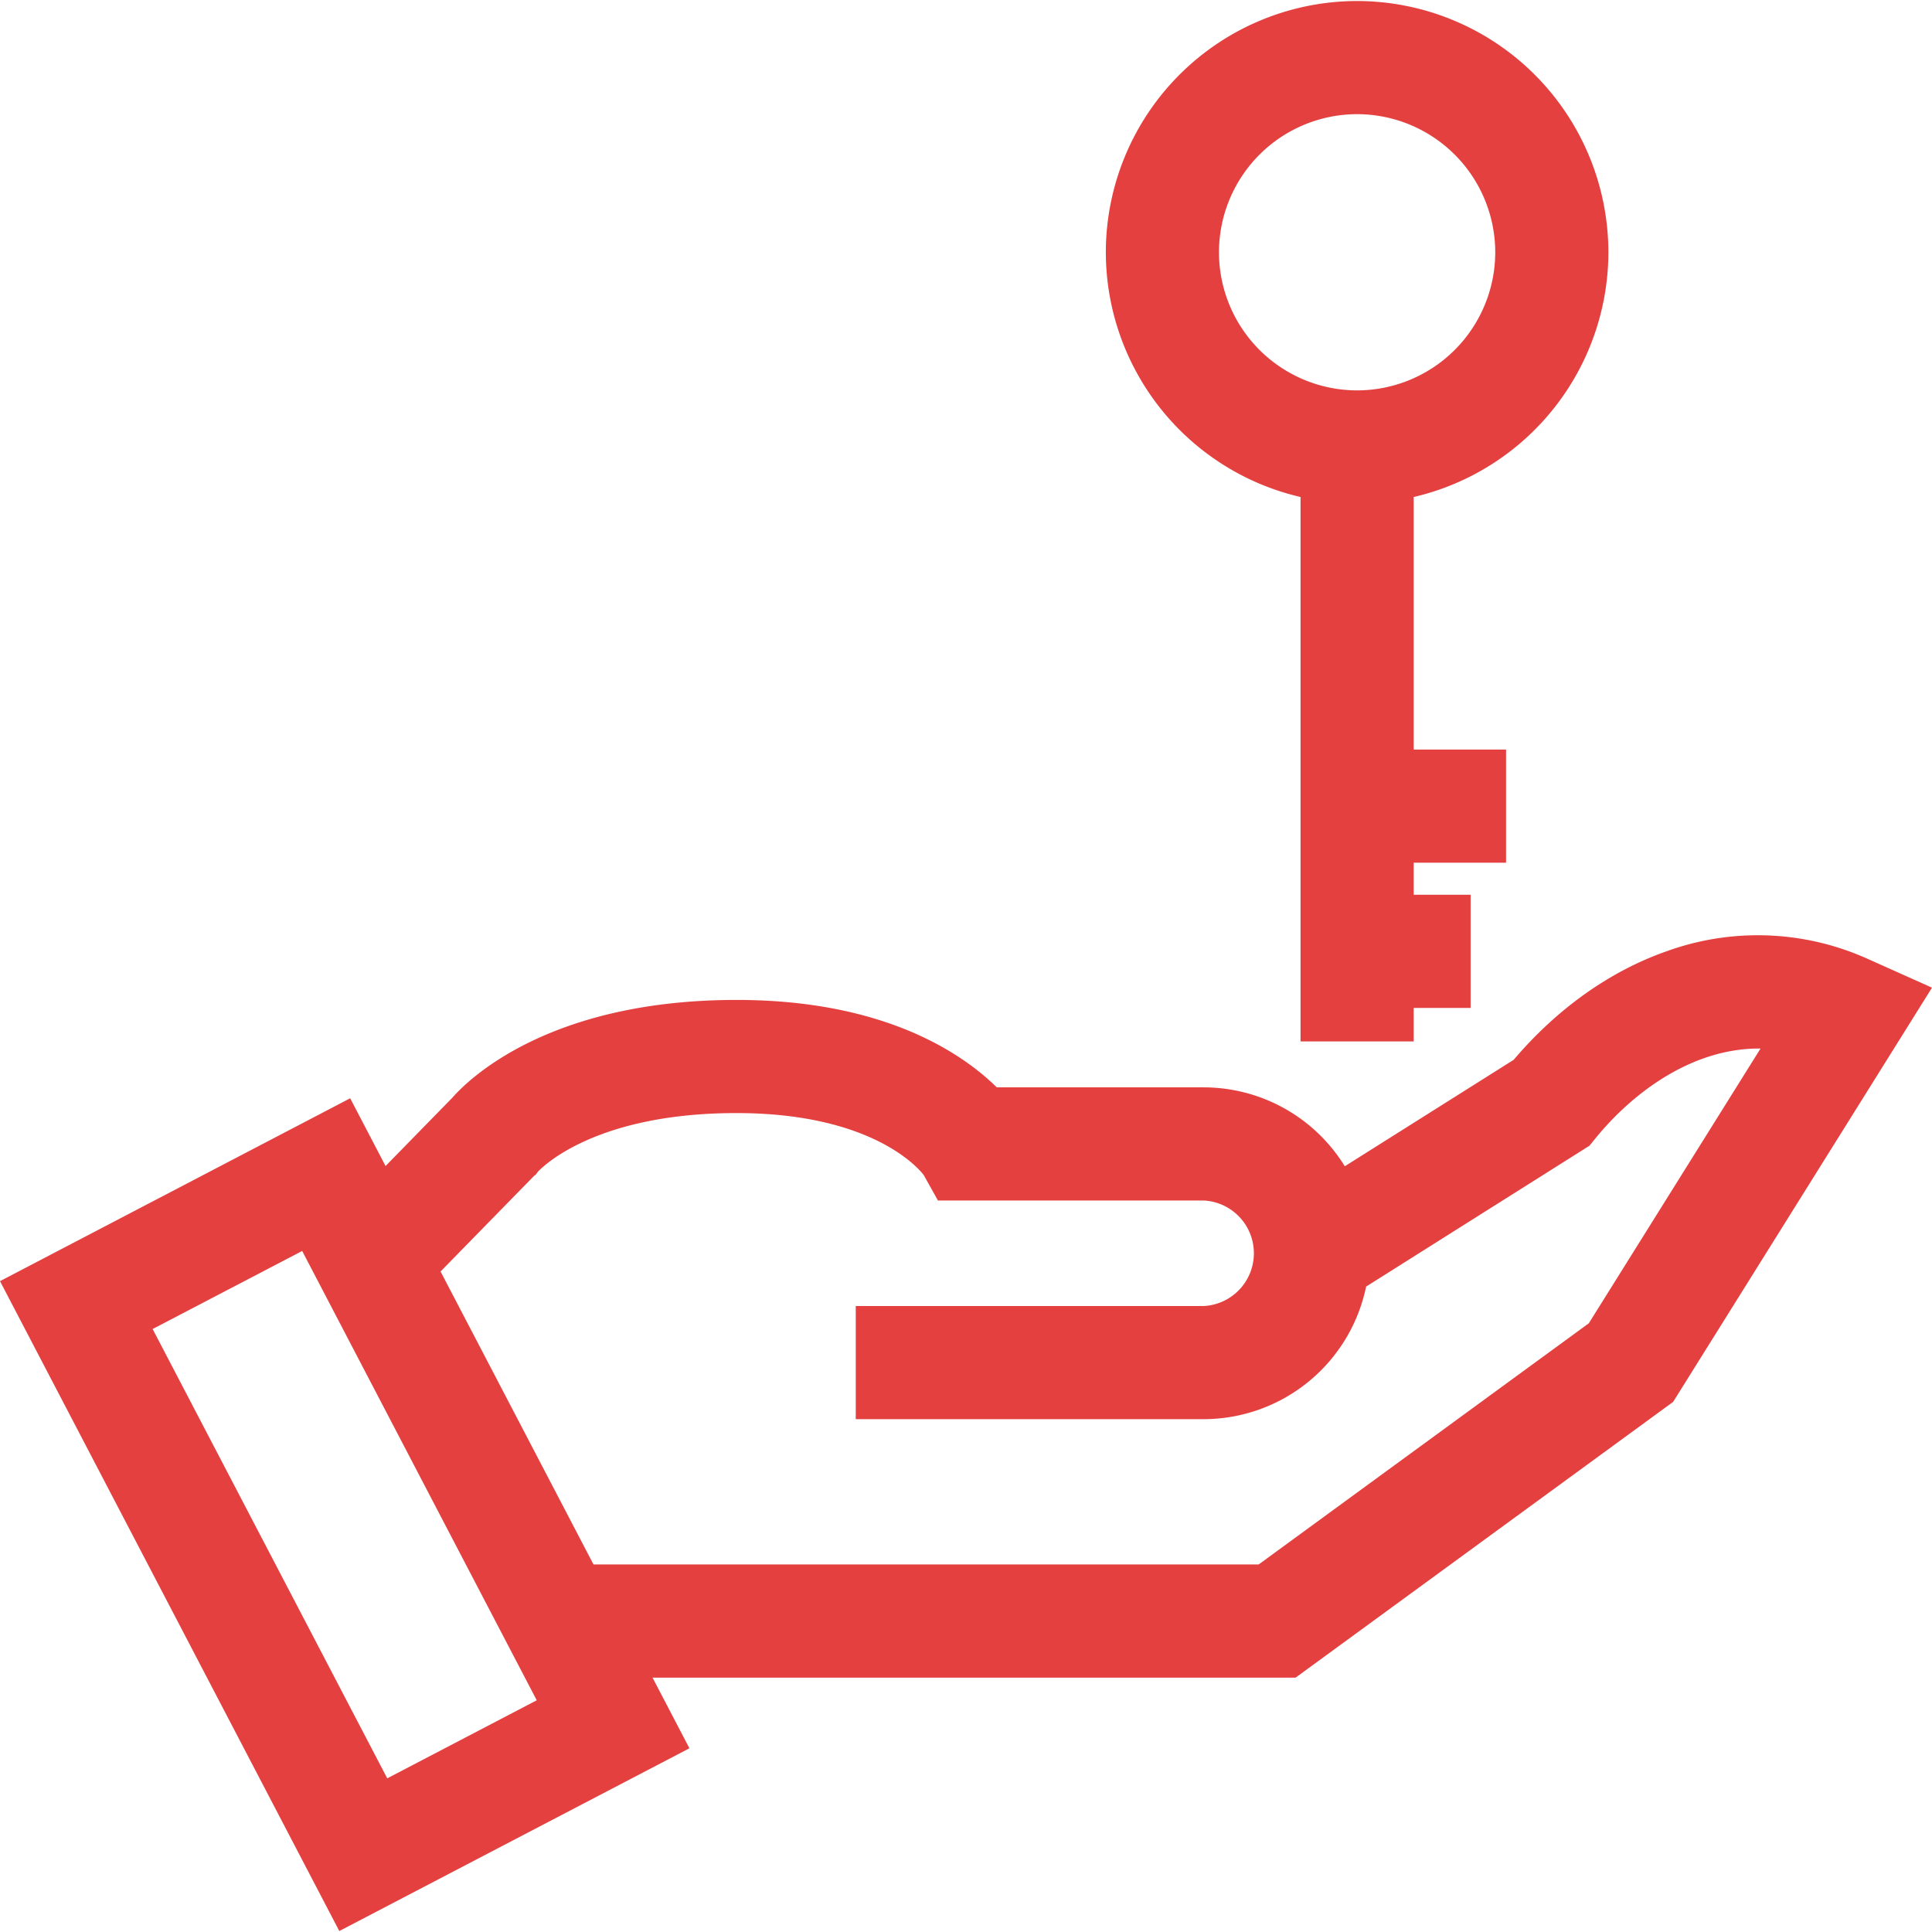
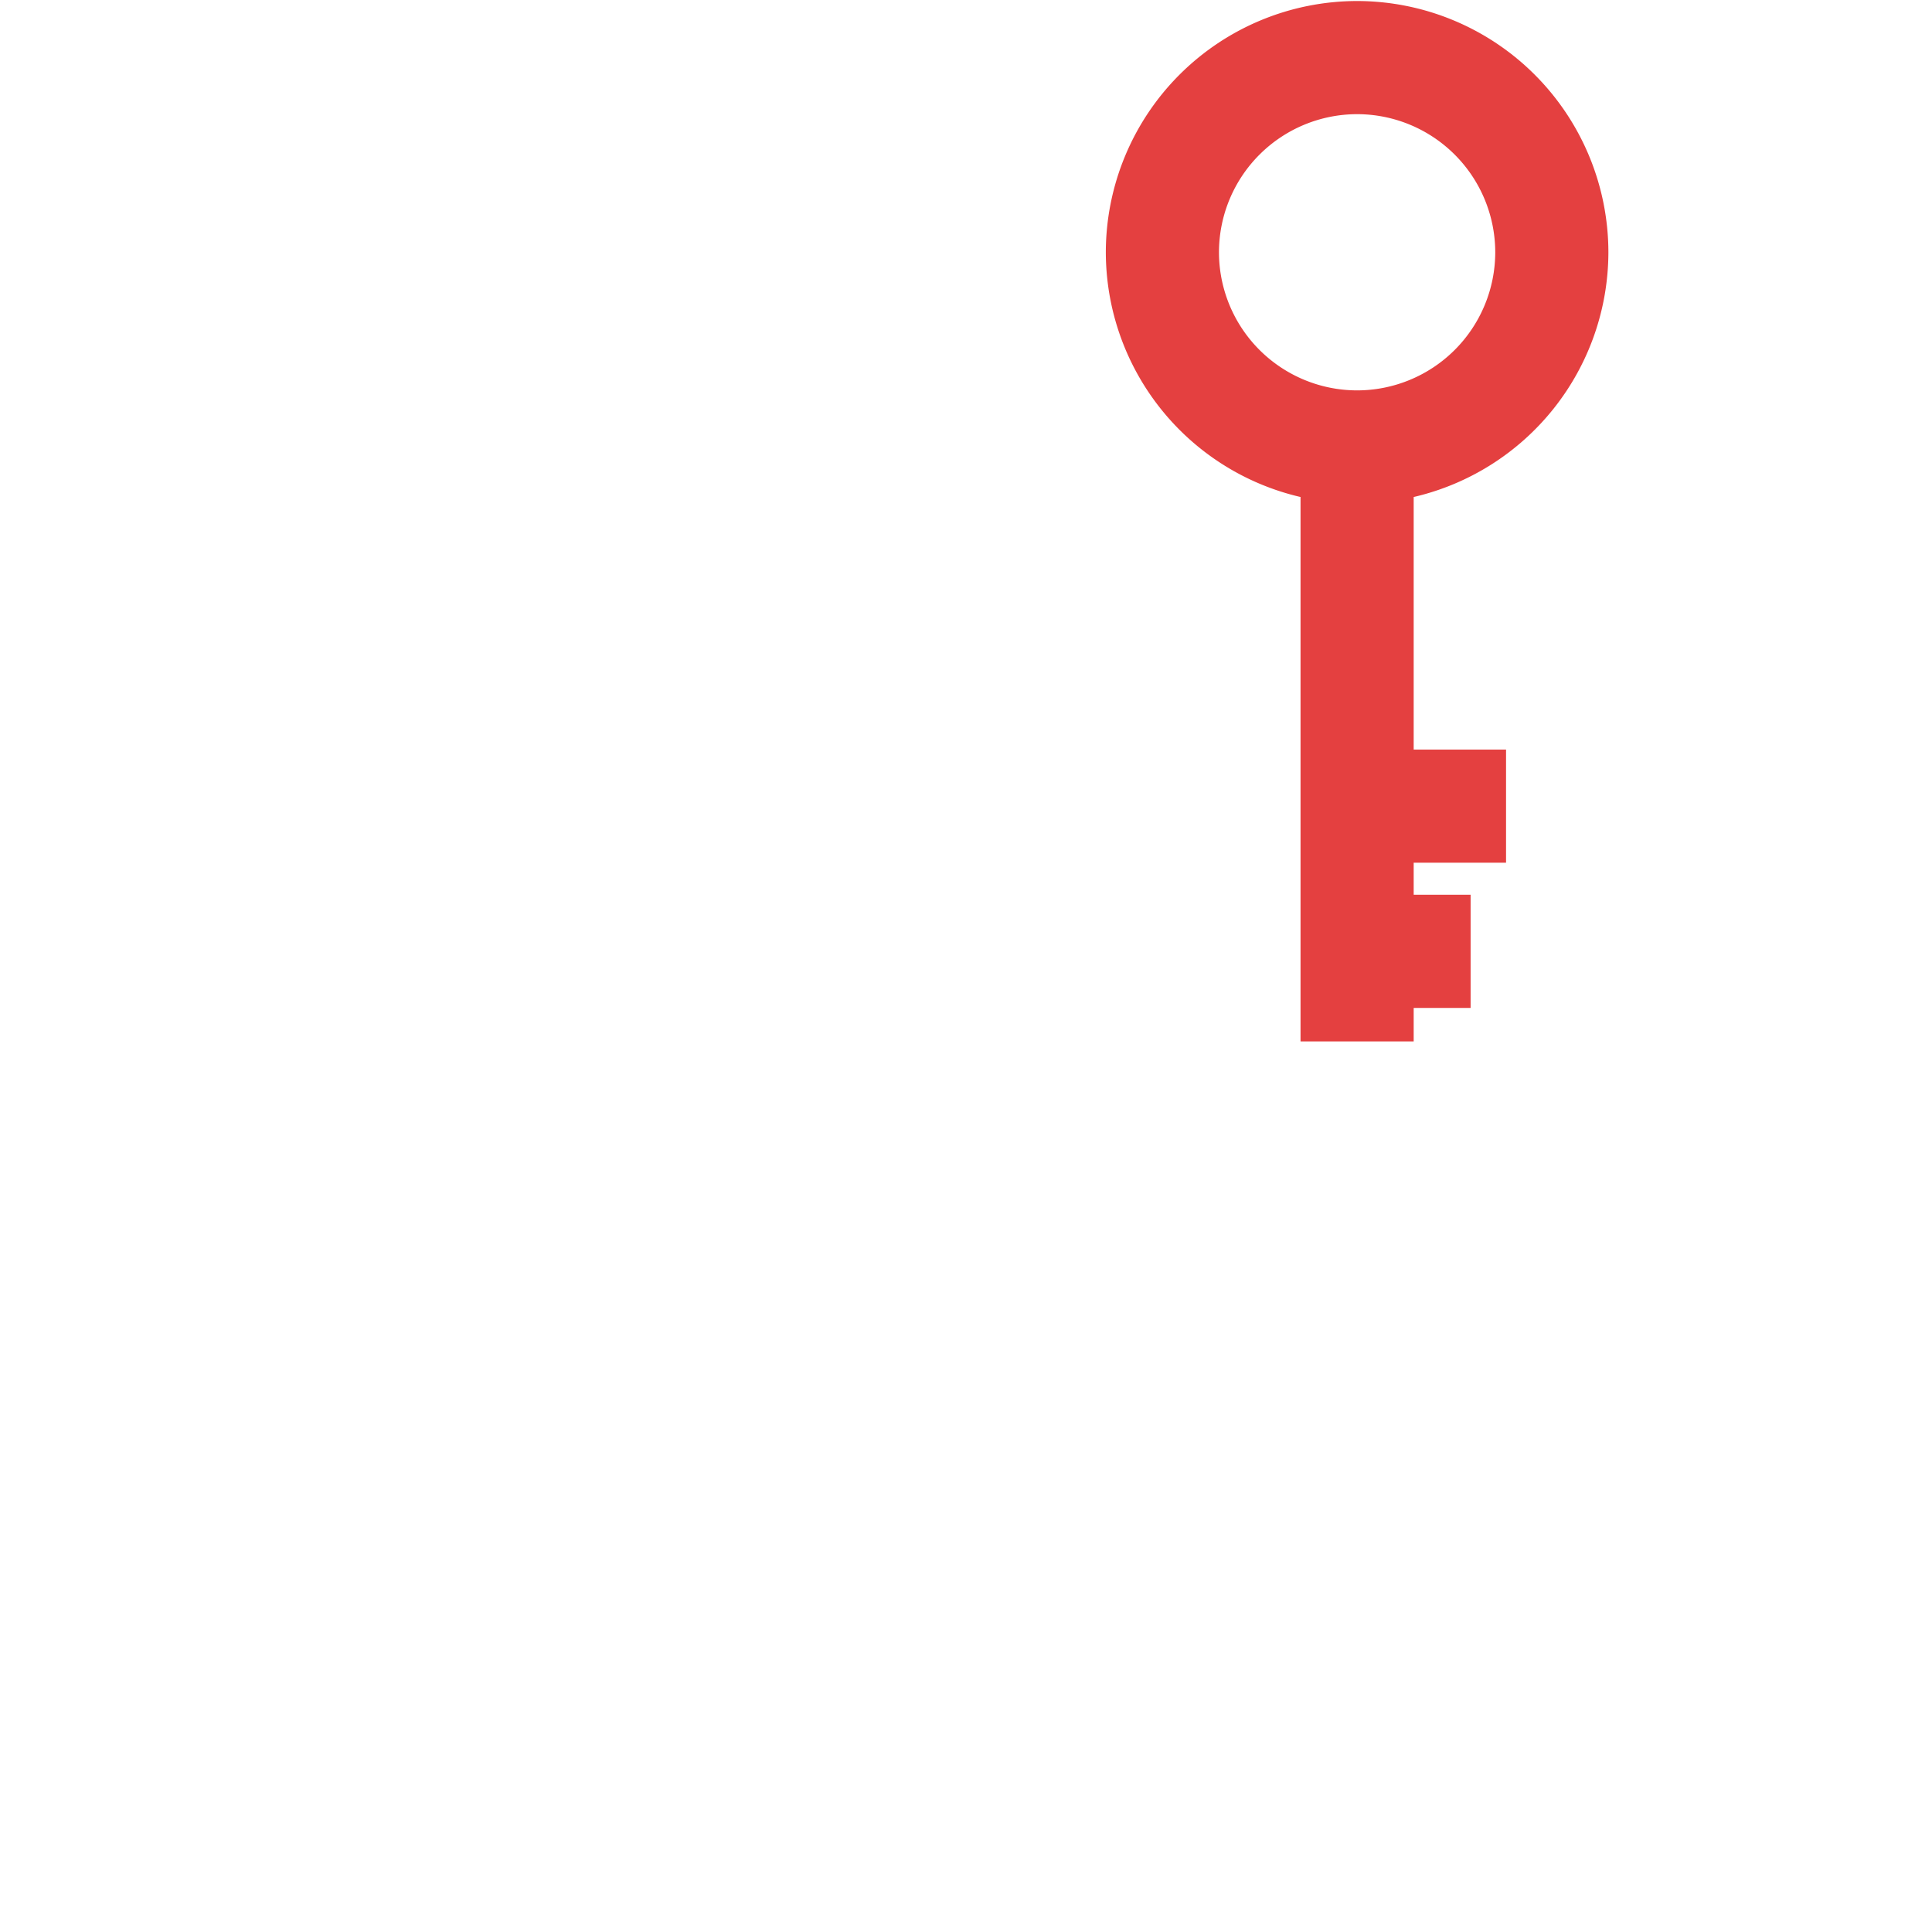
<svg xmlns="http://www.w3.org/2000/svg" width="32" height="32" fill="none">
-   <path d="M30.935 15.882a4.43 4.43 0 00-3.325-.128c-.94.328-1.815.949-2.539 1.8l-2.797 1.763a2.748 2.748 0 00-2.339-1.307H16.51c-.572-.562-1.862-1.448-4.31-1.448-3.11 0-4.441 1.315-4.709 1.621l-1.105 1.13-.586-1.122L0 21.22l5.62 10.764 5.799-3.027-.611-1.17h10.651l6.253-4.567L32 16.359l-1.065-.477zM6.414 29.455l-3.886-7.442 2.477-1.293 3.885 7.442-2.476 1.293zm19.9-7.536l-5.466 3.993H9.83L7.297 21.06l1.555-1.59.021-.013.035-.048c.1-.106.985-.973 3.29-.973 2.233 0 3.009.906 3.1 1.024l.237.424h4.4a.875.875 0 010 1.748h-5.761v1.874h5.761a2.752 2.752 0 002.692-2.196l3.699-2.333.097-.119c.651-.8 1.642-1.503 2.737-1.491l-2.845 4.552z" fill="#E44040" />
  <path d="M26.64 4.178A4.166 4.166 0 0022.478.017a4.166 4.166 0 00-4.162 4.161 4.168 4.168 0 003.225 4.054v9.017h1.874v-.554h.943V14.82h-.943v-.531h1.53v-1.874h-1.53V8.232a4.168 4.168 0 003.225-4.054zm-4.162 2.288a2.29 2.29 0 01-2.288-2.288 2.29 2.29 0 012.288-2.287 2.29 2.29 0 012.288 2.287 2.29 2.29 0 01-2.288 2.288z" fill="#E44040" />
</svg>